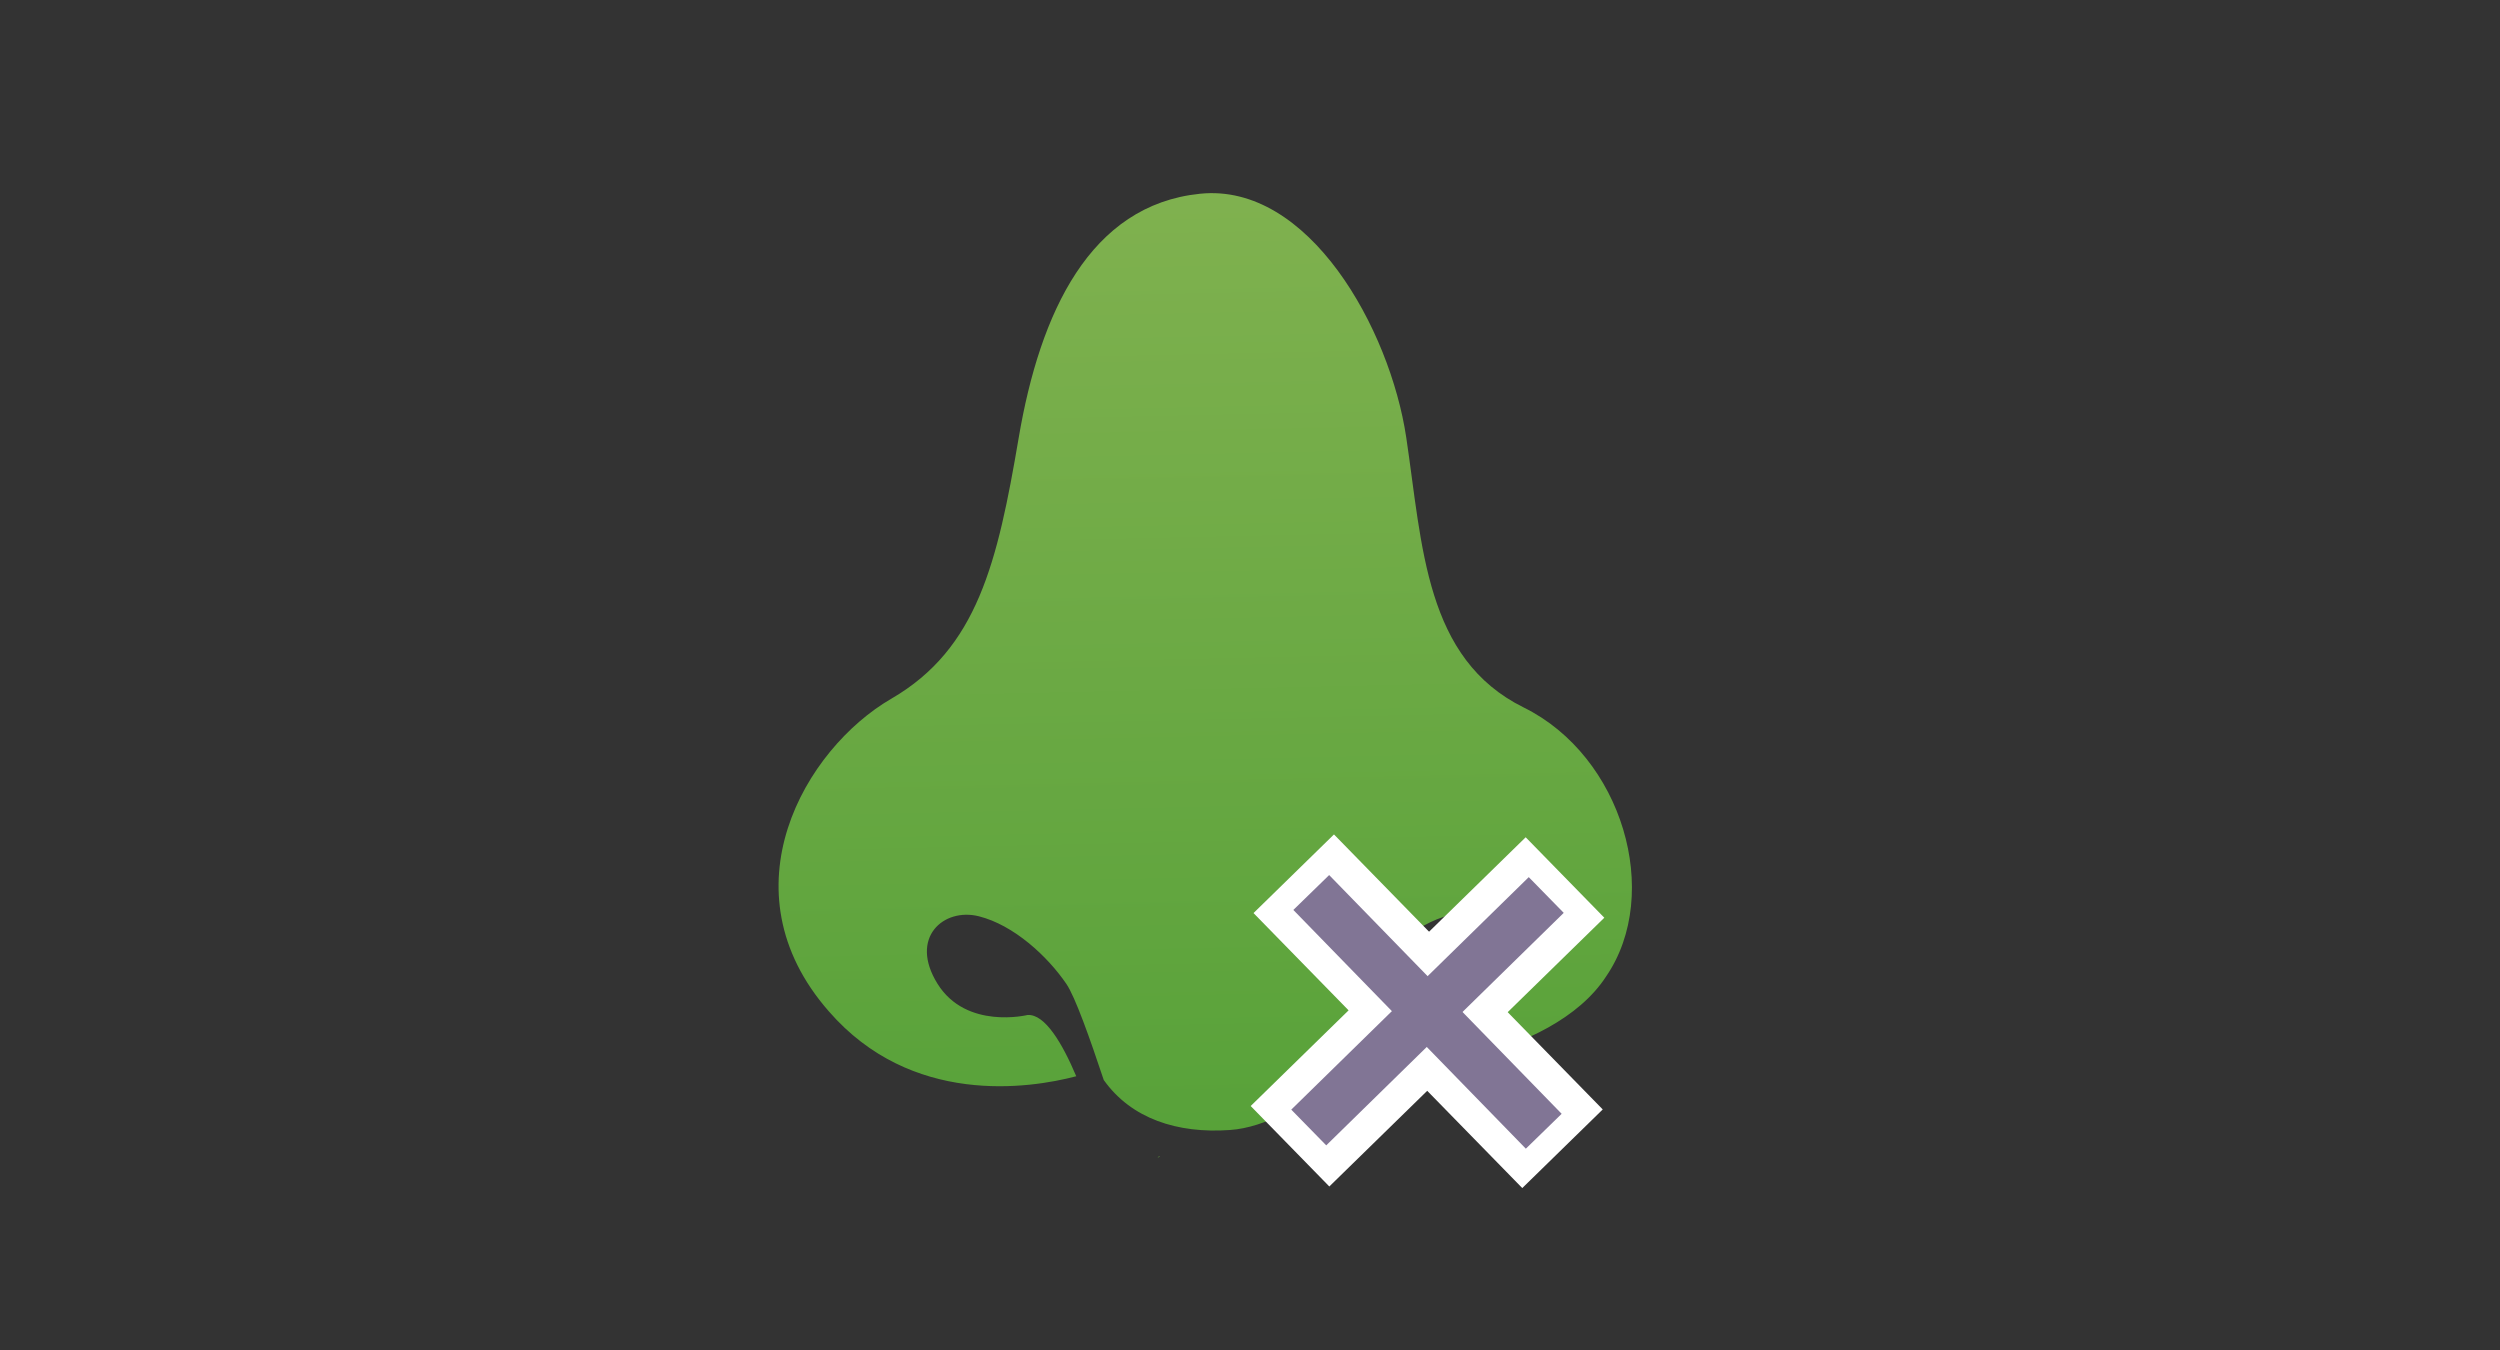
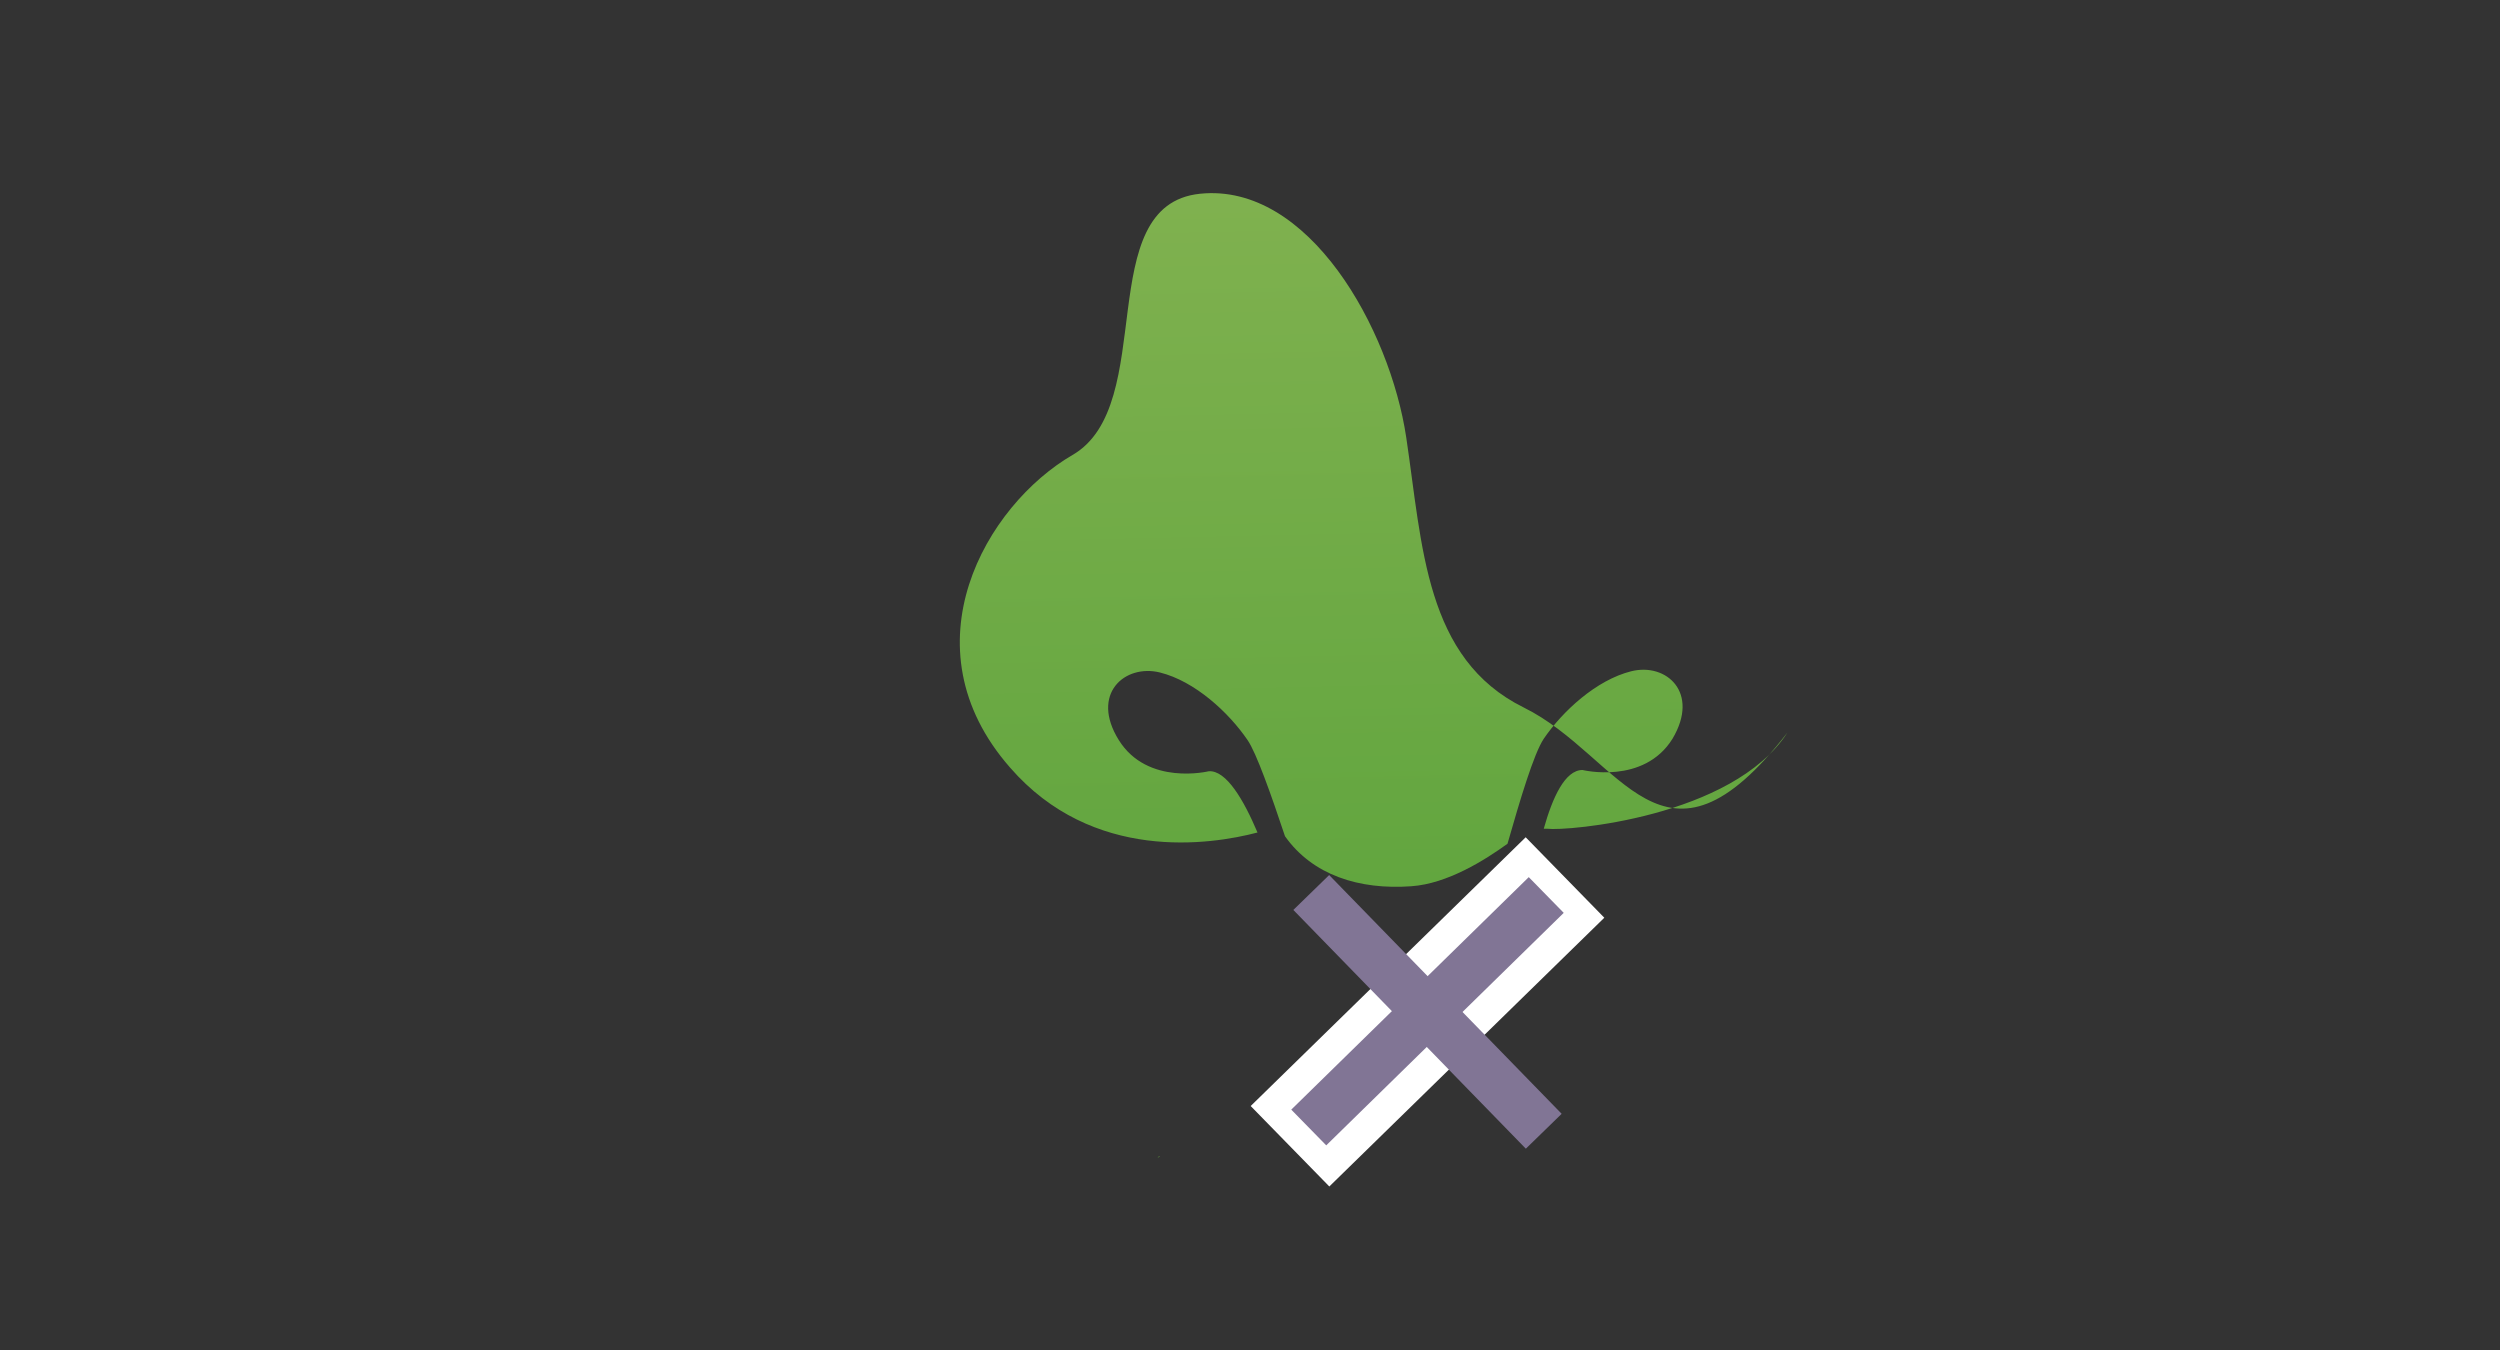
<svg xmlns="http://www.w3.org/2000/svg" version="1.1" id="Слой_1" x="0px" y="0px" viewBox="0 0 200 108" style="enable-background:new 0 0 200 108;" xml:space="preserve">
  <rect x="0" y="0" width="200" height="108" fill="#333333" stroke="none" />
  <style type="text/css">
	.st0{fill:url(#SVGID_1_);}
	.st1{fill:url(#SVGID_2_);}
	.st2{fill:url(#SVGID_3_);}
	.st3{fill:url(#SVGID_4_);}
	.st4{fill:url(#SVGID_5_);}
	.st5{fill:url(#SVGID_6_);}
	.st6{fill:url(#SVGID_7_);}
	.st7{fill:url(#SVGID_8_);}
	.st8{fill:url(#SVGID_9_);}
	.st9{fill:url(#SVGID_10_);}
	.st10{fill:none;stroke:url(#SVGID_11_);stroke-width:3;stroke-linecap:round;stroke-linejoin:round;stroke-miterlimit:10;}
	.st11{fill:url(#SVGID_12_);}
	.st12{fill:url(#SVGID_13_);}
	.st13{fill:url(#SVGID_14_);}
	.st14{fill:url(#SVGID_15_);}
	.st15{fill:url(#SVGID_16_);}
	.st16{fill:url(#SVGID_17_);}
	.st17{fill:url(#SVGID_18_);}
	.st18{fill:url(#SVGID_19_);}
	.st19{fill:url(#SVGID_20_);}
	.st20{fill:none;stroke:url(#SVGID_21_);stroke-miterlimit:10;}
	.st21{fill:url(#SVGID_22_);}
	.st22{fill:url(#SVGID_23_);}
	.st23{fill:url(#SVGID_24_);}
	.st24{fill:none;stroke:#FFFFFF;stroke-width:7;stroke-linecap:round;stroke-linejoin:round;stroke-miterlimit:10;}
	.st25{fill:none;stroke:url(#SVGID_25_);stroke-width:2;stroke-linecap:round;stroke-linejoin:round;stroke-miterlimit:10;}
	.st26{fill:url(#SVGID_26_);}
	.st27{fill:#FFFFFF;}
	.st28{fill:url(#SVGID_27_);}
	.st29{fill:url(#SVGID_28_);}
	.st30{fill:url(#SVGID_29_);}
	.st31{fill:url(#SVGID_30_);}
	.st32{fill:url(#SVGID_31_);}
	.st33{fill:url(#SVGID_32_);}
	.st34{fill:url(#SVGID_33_);}
	.st35{fill:url(#SVGID_34_);}
	.st36{fill:url(#SVGID_35_);}
	.st37{fill:url(#SVGID_36_);}
	.st38{fill:url(#SVGID_37_);}
	.st39{fill:url(#SVGID_38_);stroke:#FFFFFF;stroke-width:5;stroke-miterlimit:10;}
	.st40{fill:url(#SVGID_39_);}
	.st41{fill:url(#SVGID_40_);}
	.st42{fill:url(#SVGID_41_);}
	.st43{fill:url(#SVGID_42_);}
	.st44{fill:url(#SVGID_43_);}
	.st45{fill:url(#SVGID_44_);}
	.st46{fill:none;stroke:#FFFFFF;stroke-width:3;stroke-linecap:round;stroke-miterlimit:10;}
	.st47{fill:url(#SVGID_45_);}
	.st48{fill:url(#SVGID_46_);}
	.st49{fill:url(#SVGID_47_);}
	.st50{fill:url(#SVGID_48_);}
	.st51{fill:url(#SVGID_49_);}
	.st52{fill:url(#SVGID_50_);}
	.st53{fill:url(#SVGID_51_);}
	.st54{fill:none;stroke:#FFFFFF;stroke-miterlimit:10;}
	.st55{fill:url(#SVGID_52_);}
	.st56{fill:url(#SVGID_53_);}
	.st57{fill:url(#SVGID_54_);}
	.st58{fill:url(#SVGID_55_);}
	.st59{fill:url(#SVGID_56_);}
	.st60{fill:url(#SVGID_57_);}
	.st61{fill:url(#SVGID_58_);}
	.st62{fill:none;stroke:#FFFFFF;stroke-width:9;stroke-miterlimit:10;}
	.st63{fill:url(#SVGID_59_);}
	.st64{fill:url(#SVGID_60_);}
	.st65{fill:url(#SVGID_61_);}
	.st66{fill:none;stroke:#F2F2F2;stroke-width:3;stroke-linecap:round;stroke-linejoin:round;stroke-miterlimit:10;}
	.st67{fill:none;stroke:url(#SVGID_62_);stroke-width:4;stroke-miterlimit:10;}
	.st68{fill:none;stroke:url(#SVGID_63_);stroke-width:4;stroke-miterlimit:10;}
</style>
  <g>
    <linearGradient id="SVGID_1_" gradientUnits="userSpaceOnUse" x1="97.246" y1="108.718" x2="94.887" y2="1.546">
      <stop offset="0" style="stop-color:#4E9E34" />
      <stop offset="1" style="stop-color:#87B453" />
    </linearGradient>
-     <path class="st0" d="M121.9,56.6c-7.9-3.9-8.1-12.9-9.4-21.6c-1.3-8.7-7.8-20.4-16.5-19.5C87.2,16.4,83.2,25,81.5,35   s-3.3,16.9-10.2,20.9c-6.9,4-13.5,15.3-5,25c6.6,7.6,16,6.2,19.8,5.2c-1.1-2.6-2.5-5-3.9-4.9c0,0-4.9,1.2-7.2-2.5   c-2.3-3.7,0.5-6.1,3.3-5.4c2.8,0.7,5.5,3.2,7,5.4c0.7,1,1.9,4.4,3,7.7c2.2,3.1,5.9,4.3,10.1,4c2.9-0.2,5.9-2.1,7.7-3.4   c1-3.5,2.1-7.2,2.9-8.4c1.5-2.2,4.2-4.7,7-5.4c2.8-0.7,5.5,1.7,3.3,5.4c-2.3,3.7-7.2,2.5-7.2,2.5c-1.4,0-2.4,2.2-3.1,4.7   c0.1,0,0.2,0,0.3,0c1.5,0.2,14.8-0.9,19.2-7.7C133,71.5,129.8,60.5,121.9,56.6z" />
+     <path class="st0" d="M121.9,56.6c-7.9-3.9-8.1-12.9-9.4-21.6c-1.3-8.7-7.8-20.4-16.5-19.5s-3.3,16.9-10.2,20.9c-6.9,4-13.5,15.3-5,25c6.6,7.6,16,6.2,19.8,5.2c-1.1-2.6-2.5-5-3.9-4.9c0,0-4.9,1.2-7.2-2.5   c-2.3-3.7,0.5-6.1,3.3-5.4c2.8,0.7,5.5,3.2,7,5.4c0.7,1,1.9,4.4,3,7.7c2.2,3.1,5.9,4.3,10.1,4c2.9-0.2,5.9-2.1,7.7-3.4   c1-3.5,2.1-7.2,2.9-8.4c1.5-2.2,4.2-4.7,7-5.4c2.8-0.7,5.5,1.7,3.3,5.4c-2.3,3.7-7.2,2.5-7.2,2.5c-1.4,0-2.4,2.2-3.1,4.7   c0.1,0,0.2,0,0.3,0c1.5,0.2,14.8-0.9,19.2-7.7C133,71.5,129.8,60.5,121.9,56.6z" />
  </g>
  <linearGradient id="SVGID_2_" gradientUnits="userSpaceOnUse" x1="92.601" y1="92.536" x2="92.834" y2="92.536">
    <stop offset="0" style="stop-color:#4E9E34" />
    <stop offset="0.382" style="stop-color:#64A740" />
    <stop offset="1" style="stop-color:#87B453" />
  </linearGradient>
  <path class="st1" d="M92.6,92.6c0,0,0.1-0.1,0.2-0.1C92.7,92.6,92.6,92.6,92.6,92.6z" />
  <g>
-     <line class="st62" x1="103.5" y1="69.9" x2="125" y2="91.9" />
    <line class="st62" x1="103.2" y1="91.7" x2="125.2" y2="70.2" />
  </g>
  <g>
    <linearGradient id="SVGID_3_" gradientUnits="userSpaceOnUse" x1="103.487" y1="80.936" x2="124.963" y2="80.936">
      <stop offset="0" style="stop-color:#817595" />
      <stop offset="1" style="stop-color:#817595" />
    </linearGradient>
    <line style="fill:none;stroke:url(#SVGID_3_);stroke-width:4;stroke-miterlimit:10;" x1="104.9" y1="71.4" x2="123.5" y2="90.5" />
    <linearGradient id="SVGID_4_" gradientUnits="userSpaceOnUse" x1="103.306" y1="80.936" x2="125.144" y2="80.936">
      <stop offset="0" style="stop-color:#817595" />
      <stop offset="1" style="stop-color:#817595" />
    </linearGradient>
    <line style="fill:none;stroke:url(#SVGID_4_);stroke-width:4;stroke-miterlimit:10;" x1="104.7" y1="90.2" x2="123.7" y2="71.6" />
  </g>
</svg>